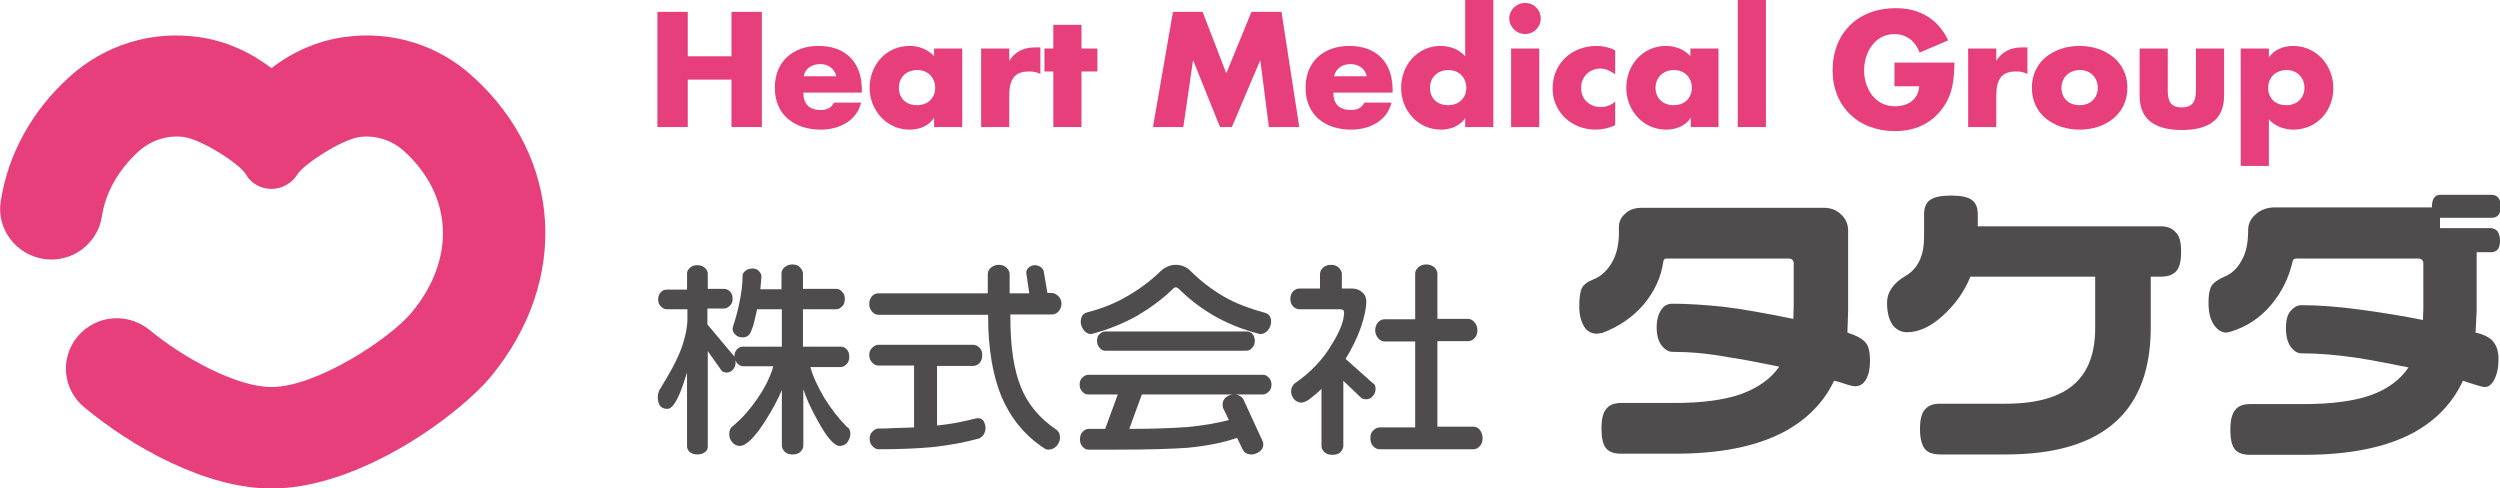
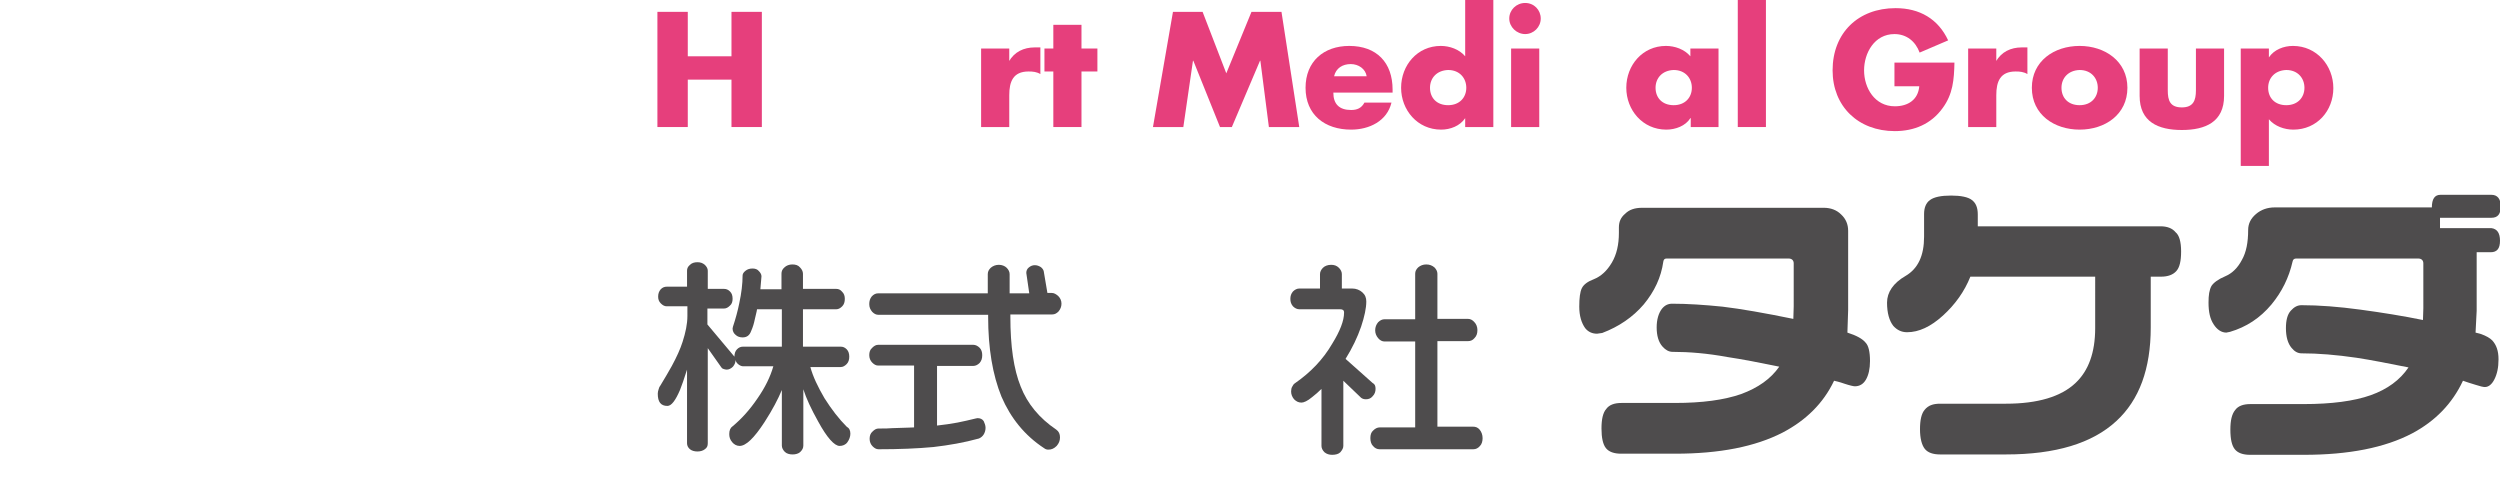
<svg xmlns="http://www.w3.org/2000/svg" version="1.1" id="レイヤー_1" x="0px" y="0px" viewBox="0 0 675 131.8" style="enable-background:new 0 0 675 131.8;" xml:space="preserve">
  <style type="text/css">
	.st0{fill:#E63F7C;}
	.st1{fill:#4E4C4D;}
</style>
  <g>
-     <path class="st0" d="M93,10c-7.2,1-13.9,3.9-19.7,8.4C67.5,14,60.9,11,53.6,10C41,8.2,28.3,12.1,18.8,20.7   C8.6,29.9,2.2,41.6,0.2,54.3c-1.2,7.4,4,14.4,11.5,15.6c7.5,1.2,14.6-3.9,15.8-11.4c1-6.6,4.5-12.7,10-17.7c3.4-3,7.8-4.4,12.2-3.8   c4.8,0.7,15,7.2,16.7,10.1c1.4,2.5,4.1,3.9,6.9,3.9s5.5-1.5,7-3.9c1.8-2.9,12-9.4,16.7-10.1c4.3-0.6,8.8,0.8,12.1,3.8   c13.2,12,14,29.1,2.1,43.5c-5.7,7-25.7,20.2-37.9,20.2c-9.3,0-23.6-7.7-32.9-15.4C34.5,84.3,25.9,85,21,90.8   c-4.9,5.8-4.1,14.4,1.8,19.2c12.7,10.6,32.7,21.9,50.5,21.9c24,0,50.9-20.1,59.3-30.3c21.2-25.8,19.2-59-4.8-80.8   C118.4,12.1,105.7,8.2,93,10" />
    <g>
      <polygon class="st0" points="197.5,15.2 197.5,3.2 205.7,3.2 205.7,34.3 197.5,34.3 197.5,21.5 185.7,21.5 185.7,34.3 177.5,34.3     177.5,3.2 185.7,3.2 185.7,15.2 197.5,15.2   " />
-       <path class="st0" d="M225.8,20.6c-0.4-2-2.2-3.3-4.3-3.3c-2.2,0-4.1,1.1-4.5,3.3H225.8L225.8,20.6z M232.9,25h-16    c0,3.1,1.6,4.7,4.7,4.7c1.6,0,2.8-0.5,3.6-2h7.3c-1.2,5-6,7.3-10.9,7.3c-7.1,0-12.4-4-12.4-11.3c0-7.1,4.9-11.3,11.8-11.3    c7.4,0,11.7,4.5,11.7,11.8V25L232.9,25z" />
-       <path class="st0" d="M242.7,23.7c0,2.7,1.8,4.7,4.9,4.7c3.1,0,4.9-2.1,4.9-4.7c0-2.6-1.8-4.8-4.9-4.8    C244.4,19,242.7,21.1,242.7,23.7 M259.8,34.3h-7.6v-2.4h-0.1c-1.3,2.1-3.9,3.1-6.5,3.1c-6.3,0-10.8-5.3-10.8-11.3    c0-6.1,4.4-11.3,10.8-11.3c2.4,0,5,0.9,6.6,2.8v-2.1h7.6V34.3L259.8,34.3z" />
      <path class="st0" d="M272.4,16.6L272.4,16.6c1.5-2.6,4-3.8,7-3.8h1.5V20c-1-0.6-2-0.7-3.2-0.7c-4.2,0-5.2,2.8-5.2,6.4v8.6h-7.6    V13.1h7.6V16.6L272.4,16.6z" />
      <polygon class="st0" points="292,34.3 284.4,34.3 284.4,19.3 282,19.3 282,13.1 284.4,13.1 284.4,6.7 292,6.7 292,13.1     296.3,13.1 296.3,19.3 292,19.3 292,34.3   " />
      <polygon class="st0" points="316.7,3.2 324.7,3.2 331.1,19.8 337.9,3.2 346,3.2 350.8,34.3 342.6,34.3 340.3,16.4 340.2,16.4     332.6,34.3 329.4,34.3 322.2,16.4 322.1,16.4 319.5,34.3 311.3,34.3 316.7,3.2   " />
      <path class="st0" d="M369,20.6c-0.3-2-2.2-3.3-4.3-3.3c-2.2,0-4,1.1-4.5,3.3H369L369,20.6z M376,25h-16c0,3.1,1.6,4.7,4.8,4.7    c1.6,0,2.8-0.5,3.6-2h7.3c-1.2,5-6,7.3-10.9,7.3c-7.1,0-12.3-4-12.3-11.3c0-7.1,4.9-11.3,11.8-11.3c7.4,0,11.7,4.5,11.7,11.8V25    L376,25z" />
      <path class="st0" d="M386.1,23.7c0,2.7,1.8,4.7,4.9,4.7c3.1,0,4.9-2.1,4.9-4.7c0-2.6-1.8-4.8-4.9-4.8    C387.9,19,386.1,21.1,386.1,23.7 M395.6,31.9L395.6,31.9c-1.4,2.1-4,3.1-6.5,3.1c-6.4,0-10.8-5.3-10.8-11.3    c0-6.1,4.4-11.3,10.7-11.3c2.4,0,5,0.9,6.6,2.8V0h7.6v34.3h-7.6V31.9L395.6,31.9z" />
      <path class="st0" d="M415.6,34.3H408V13.1h7.6V34.3L415.6,34.3z M416,5c0,2.3-1.9,4.2-4.2,4.2s-4.3-1.9-4.3-4.2    c0-2.3,1.9-4.2,4.3-4.2S416,2.7,416,5" />
-       <path class="st0" d="M436,20c-1.1-0.8-2.5-1.5-3.9-1.5c-2.9,0-5.2,2.2-5.2,5.2c0,3.1,2.2,5.2,5.4,5.2c1.3,0,2.8-0.5,3.8-1.5v6.4    c-1.7,0.8-3.5,1.2-5.3,1.2c-6.4,0-11.6-4.7-11.6-11.1c0-6.8,5.2-11.5,11.9-11.5c1.7,0,3.5,0.4,5,1.2V20L436,20z" />
      <path class="st0" d="M447,23.7c0,2.7,1.8,4.7,4.9,4.7c3.1,0,4.9-2.1,4.9-4.7c0-2.6-1.8-4.8-4.9-4.8C448.8,19,447,21.1,447,23.7     M464.1,34.3h-7.6v-2.4h-0.1c-1.3,2.1-4,3.1-6.5,3.1c-6.4,0-10.8-5.3-10.8-11.3c0-6.1,4.4-11.3,10.7-11.3c2.4,0,5,0.9,6.6,2.8    v-2.1h7.6V34.3L464.1,34.3z" />
      <polygon class="st0" points="476.8,34.3 469.2,34.3 469.2,0 476.8,0 476.8,34.3   " />
      <path class="st0" d="M527.7,16.9c-0.1,4.6-0.4,8.5-3.2,12.3c-3.1,4.3-7.7,6.2-12.9,6.2c-9.9,0-16.8-6.7-16.8-16.4    c0-10.1,6.9-16.8,17-16.8c6.5,0,11.5,2.9,14.2,8.7l-7.7,3.3c-1.1-3-3.5-5-6.8-5c-5.4,0-8.2,5.1-8.2,9.8c0,4.8,2.9,9.7,8.3,9.7    c3.6,0,6.3-1.8,6.6-5.4h-6.7v-6.4H527.7L527.7,16.9z" />
      <path class="st0" d="M538.9,16.6L538.9,16.6c1.5-2.6,4-3.8,7-3.8h1.5V20c-1-0.6-2-0.7-3.2-0.7c-4.2,0-5.2,2.8-5.2,6.4v8.6h-7.6    V13.1h7.6V16.6L538.9,16.6z" />
      <path class="st0" d="M556.6,23.7c0,2.7,1.8,4.7,4.9,4.7c3.1,0,4.9-2.1,4.9-4.7c0-2.6-1.8-4.8-4.9-4.8    C558.4,19,556.6,21.1,556.6,23.7 M574.4,23.7c0,7.2-6,11.3-12.9,11.3c-6.8,0-12.9-4-12.9-11.3c0-7.2,6-11.3,12.9-11.3    C568.3,12.4,574.4,16.5,574.4,23.7" />
      <path class="st0" d="M585.3,13.1v11.3c0,2.7,0.6,4.6,3.8,4.6c3.1,0,3.8-1.9,3.8-4.6V13.1h7.6v12.8c0,7-5,9.2-11.4,9.2    s-11.4-2.2-11.4-9.2V13.1H585.3L585.3,13.1z" />
      <path class="st0" d="M612.4,23.7c0,2.7,1.8,4.7,4.9,4.7c3.1,0,4.9-2.1,4.9-4.7c0-2.6-1.8-4.8-4.9-4.8    C614.2,19,612.4,21.1,612.4,23.7 M612.6,15.5L612.6,15.5c1.4-2.1,4-3.1,6.5-3.1c6.4,0,10.9,5.3,10.9,11.4S625.6,35,619.2,35    c-2.4,0-5-0.9-6.6-2.8v12.6H605V13.1h7.6V15.5L612.6,15.5z" />
    </g>
    <g>
-       <path class="st1" d="M229.6,117.1c0,0.8-0.3,1.6-0.8,2.3c-0.5,0.7-1.3,1-2.1,1c-1.4,0-3.4-2.2-5.8-6.6c-1.9-3.4-3.2-6.2-4-8.7    v15.2c0,0.7-0.3,1.2-0.8,1.7c-0.5,0.5-1.3,0.7-2.1,0.7c-0.8,0-1.6-0.2-2.1-0.7c-0.5-0.5-0.8-1.1-0.8-1.7v-15    c-1,2.4-2.5,5.3-4.7,8.7c-2.8,4.3-5,6.4-6.7,6.4c-0.8,0-1.5-0.4-2-1c-0.6-0.7-0.8-1.4-0.8-2.2c0-1,0.3-1.7,0.9-2.1    c2.4-2,4.6-4.4,6.7-7.5c2.1-3,3.5-5.9,4.3-8.7h-8.1c-0.5,0-0.9-0.2-1.3-0.5c-0.4-0.3-0.7-0.7-0.8-1.2V98c0,0.6-0.2,1.2-0.7,1.8    c-0.5,0.5-1.1,0.8-1.7,0.8c-0.3,0-0.6-0.1-0.9-0.2c-0.3-0.1-0.5-0.3-0.6-0.5l-3.6-5.1v25.7c0,0.7-0.2,1.2-0.8,1.6    c-0.5,0.4-1.2,0.6-2,0.6c-0.8,0-1.5-0.2-2-0.6c-0.5-0.4-0.8-1-0.8-1.6v-19.9c-0.8,2.5-1.4,4.3-1.9,5.5c-1.2,2.8-2.3,4.3-3.4,4.3    c-1.8,0-2.6-1.1-2.6-3.3c0-0.4,0.1-0.8,0.2-1.1c0.1-0.4,0.2-0.7,0.5-1.1c1.3-2.1,2.3-3.9,3.1-5.3c1.3-2.4,2.3-4.6,2.9-6.5    c0.8-2.5,1.3-4.8,1.3-7v-2.6H180c-0.6,0-1.1-0.3-1.6-0.8c-0.5-0.5-0.7-1.1-0.7-1.8c0-0.8,0.2-1.4,0.7-2c0.5-0.5,1-0.7,1.7-0.7h5.4    v-4.3c0-0.6,0.2-1.1,0.8-1.6c0.5-0.5,1.2-0.7,2-0.7c0.8,0,1.4,0.2,2,0.7c0.5,0.5,0.8,1,0.8,1.6V78h4.4c0.6,0,1.1,0.2,1.6,0.7    c0.5,0.5,0.7,1.1,0.7,2c0,0.7-0.2,1.4-0.7,1.8c-0.5,0.5-1,0.8-1.6,0.8H191v4.3l7.3,8.7c0-0.8,0.2-1.5,0.7-2c0.5-0.5,1-0.7,1.6-0.7    h10.5V83.5h-6.7c-0.1,0.8-0.4,1.7-0.6,2.7c-0.2,1-0.5,2.1-1,3.2c-0.4,1.1-1.1,1.7-2.3,1.7c-0.7,0-1.4-0.2-1.9-0.7    c-0.5-0.4-0.8-1-0.8-1.7l0.1-0.5c0.7-2.1,1.3-4.3,1.7-6.3c0.6-2.8,0.9-5.3,0.9-7.5c0-0.5,0.3-0.9,0.8-1.3c0.5-0.4,1.1-0.6,1.9-0.6    c0.7,0,1.3,0.2,1.7,0.7c0.4,0.4,0.7,0.9,0.7,1.4l-0.3,3.5h5.7v-4.2c0-0.6,0.2-1.2,0.8-1.7c0.5-0.5,1.3-0.8,2.1-0.8    c0.9,0,1.6,0.2,2.1,0.8c0.5,0.5,0.8,1.1,0.8,1.7V78h9c0.6,0,1.1,0.2,1.6,0.8c0.5,0.5,0.7,1.1,0.7,1.9c0,0.8-0.2,1.5-0.7,2    c-0.5,0.5-1,0.8-1.6,0.8h-9v10.1h10.2c0.6,0,1.1,0.2,1.6,0.7c0.5,0.5,0.7,1.2,0.7,2c0,0.8-0.2,1.5-0.7,2c-0.5,0.5-1,0.8-1.6,0.8    h-8.2c0.7,2.6,2,5.3,3.8,8.4c1.9,3,3.9,5.6,6,7.7C229.3,115.6,229.6,116.2,229.6,117.1" />
+       <path class="st1" d="M229.6,117.1c0,0.8-0.3,1.6-0.8,2.3c-0.5,0.7-1.3,1-2.1,1c-1.4,0-3.4-2.2-5.8-6.6c-1.9-3.4-3.2-6.2-4-8.7    v15.2c0,0.7-0.3,1.2-0.8,1.7c-0.5,0.5-1.3,0.7-2.1,0.7c-0.8,0-1.6-0.2-2.1-0.7c-0.5-0.5-0.8-1.1-0.8-1.7v-15    c-1,2.4-2.5,5.3-4.7,8.7c-2.8,4.3-5,6.4-6.7,6.4c-0.8,0-1.5-0.4-2-1c-0.6-0.7-0.8-1.4-0.8-2.2c0-1,0.3-1.7,0.9-2.1    c2.4-2,4.6-4.4,6.7-7.5c2.1-3,3.5-5.9,4.3-8.7h-8.1c-0.5,0-0.9-0.2-1.3-0.5c-0.4-0.3-0.7-0.7-0.8-1.2c0,0.6-0.2,1.2-0.7,1.8    c-0.5,0.5-1.1,0.8-1.7,0.8c-0.3,0-0.6-0.1-0.9-0.2c-0.3-0.1-0.5-0.3-0.6-0.5l-3.6-5.1v25.7c0,0.7-0.2,1.2-0.8,1.6    c-0.5,0.4-1.2,0.6-2,0.6c-0.8,0-1.5-0.2-2-0.6c-0.5-0.4-0.8-1-0.8-1.6v-19.9c-0.8,2.5-1.4,4.3-1.9,5.5c-1.2,2.8-2.3,4.3-3.4,4.3    c-1.8,0-2.6-1.1-2.6-3.3c0-0.4,0.1-0.8,0.2-1.1c0.1-0.4,0.2-0.7,0.5-1.1c1.3-2.1,2.3-3.9,3.1-5.3c1.3-2.4,2.3-4.6,2.9-6.5    c0.8-2.5,1.3-4.8,1.3-7v-2.6H180c-0.6,0-1.1-0.3-1.6-0.8c-0.5-0.5-0.7-1.1-0.7-1.8c0-0.8,0.2-1.4,0.7-2c0.5-0.5,1-0.7,1.7-0.7h5.4    v-4.3c0-0.6,0.2-1.1,0.8-1.6c0.5-0.5,1.2-0.7,2-0.7c0.8,0,1.4,0.2,2,0.7c0.5,0.5,0.8,1,0.8,1.6V78h4.4c0.6,0,1.1,0.2,1.6,0.7    c0.5,0.5,0.7,1.1,0.7,2c0,0.7-0.2,1.4-0.7,1.8c-0.5,0.5-1,0.8-1.6,0.8H191v4.3l7.3,8.7c0-0.8,0.2-1.5,0.7-2c0.5-0.5,1-0.7,1.6-0.7    h10.5V83.5h-6.7c-0.1,0.8-0.4,1.7-0.6,2.7c-0.2,1-0.5,2.1-1,3.2c-0.4,1.1-1.1,1.7-2.3,1.7c-0.7,0-1.4-0.2-1.9-0.7    c-0.5-0.4-0.8-1-0.8-1.7l0.1-0.5c0.7-2.1,1.3-4.3,1.7-6.3c0.6-2.8,0.9-5.3,0.9-7.5c0-0.5,0.3-0.9,0.8-1.3c0.5-0.4,1.1-0.6,1.9-0.6    c0.7,0,1.3,0.2,1.7,0.7c0.4,0.4,0.7,0.9,0.7,1.4l-0.3,3.5h5.7v-4.2c0-0.6,0.2-1.2,0.8-1.7c0.5-0.5,1.3-0.8,2.1-0.8    c0.9,0,1.6,0.2,2.1,0.8c0.5,0.5,0.8,1.1,0.8,1.7V78h9c0.6,0,1.1,0.2,1.6,0.8c0.5,0.5,0.7,1.1,0.7,1.9c0,0.8-0.2,1.5-0.7,2    c-0.5,0.5-1,0.8-1.6,0.8h-9v10.1h10.2c0.6,0,1.1,0.2,1.6,0.7c0.5,0.5,0.7,1.2,0.7,2c0,0.8-0.2,1.5-0.7,2c-0.5,0.5-1,0.8-1.6,0.8    h-8.2c0.7,2.6,2,5.3,3.8,8.4c1.9,3,3.9,5.6,6,7.7C229.3,115.6,229.6,116.2,229.6,117.1" />
      <path class="st1" d="M266.1,115.5c0,0.7-0.2,1.3-0.5,1.8c-0.3,0.5-0.8,0.9-1.3,1.1c-4,1.1-8,1.8-12.3,2.3    c-4.3,0.4-9.2,0.6-14.8,0.6c-0.6,0-1.1-0.3-1.6-0.8c-0.5-0.5-0.8-1.2-0.8-2c0-0.8,0.2-1.5,0.8-2c0.5-0.5,1-0.8,1.6-0.8    c1.6,0,2.8,0,3.7-0.1c3.8-0.1,5.8-0.2,5.9-0.2V98.7h-9.7c-0.6,0-1.1-0.3-1.6-0.8c-0.5-0.5-0.8-1.2-0.8-2c0-0.8,0.2-1.5,0.8-2    c0.5-0.5,1-0.8,1.6-0.8h25.7c0.6,0,1.2,0.3,1.7,0.8c0.5,0.5,0.7,1.2,0.7,2c0,0.9-0.2,1.5-0.7,2.1c-0.5,0.5-1.1,0.8-1.7,0.8h-9.8    v16.1c2-0.2,3.8-0.5,5.5-0.8c1.6-0.3,3.2-0.7,4.9-1.1l0.5-0.1c0.7,0,1.3,0.2,1.7,0.8C265.8,114.2,266.1,114.8,266.1,115.5     M286.6,82c0,0.8-0.3,1.5-0.8,2.1c-0.5,0.5-1,0.8-1.7,0.8h-11.3v0.6c0,8,0.9,14.2,2.8,18.9c1.8,4.6,5,8.5,9.6,11.6    c0.7,0.5,1,1.2,1,2.1c0,0.9-0.3,1.6-0.9,2.3c-0.7,0.7-1.4,1-2.2,1c-0.5,0-0.8-0.1-1.2-0.4c-5.2-3.4-9-8.1-11.5-13.9    c-2.4-5.9-3.6-13.1-3.6-21.6V85h-29.6c-0.7,0-1.2-0.3-1.7-0.8c-0.5-0.6-0.8-1.2-0.8-2.1c0-0.8,0.2-1.5,0.7-2.1    c0.5-0.5,1-0.8,1.7-0.8h29.6v-5.2c0-0.7,0.3-1.2,0.8-1.7c0.6-0.5,1.3-0.8,2.2-0.8c0.8,0,1.6,0.3,2.1,0.8c0.5,0.5,0.8,1.1,0.8,1.7    v5.2h5.3l-0.8-5.5c0-0.6,0.2-1.1,0.7-1.5c0.5-0.4,1-0.6,1.6-0.6c0.6,0,1.1,0.2,1.6,0.5c0.4,0.3,0.7,0.7,0.8,1.1l1,5.9h1.2    c0.6,0,1.1,0.3,1.7,0.8C286.3,80.5,286.6,81.2,286.6,82" />
-       <path class="st1" d="M332.7,106.5h-24.4l-3.4,9.3c6.3,0,11.5-0.2,15.7-0.5c4.1-0.4,7.9-1,11.2-1.9l-1.6-3.3l-0.1-0.8    c0-1.2,0.6-2.1,1.9-2.6L332.7,106.5L332.7,106.5z M338.8,92c0,0.8-0.2,1.4-0.7,1.9c-0.4,0.5-1,0.8-1.6,0.8h-38.2    c-0.5,0-1-0.3-1.4-0.8c-0.5-0.5-0.7-1.1-0.7-1.9c0-0.8,0.2-1.4,0.7-1.8c0.5-0.5,1-0.7,1.5-0.7h38.2c0.6,0,1.1,0.2,1.6,0.7    C338.5,90.6,338.8,91.2,338.8,92 M343.2,86.9c0,0.8-0.3,1.5-0.8,2.2c-0.6,0.7-1.3,1.1-2.1,1.1l-0.5-0.1c-4.2-1.1-8.3-2.7-12.3-5    c-3.5-2.1-6.5-4.4-9.2-7.1c-0.2-0.2-0.5-0.4-0.8-0.4c-0.4,0-0.6,0.1-0.8,0.4c-2.8,2.7-5.9,5-9.4,7.1c-3.7,2.1-7.8,3.8-12.3,5    l-0.4,0.1c-0.8,0-1.5-0.4-2-1.1c-0.5-0.7-0.8-1.4-0.8-2.2c0-1.4,0.6-2.3,1.9-2.6c3.8-1,7.4-2.4,10.6-4.3c3.2-1.8,6.3-4.1,9.1-6.8    c0.5-0.5,1.1-0.9,1.6-1.1c0.7-0.4,1.6-0.6,2.5-0.6c0.9,0,1.7,0.2,2.5,0.6c0.5,0.2,1.1,0.7,1.6,1.2c2.6,2.6,5.5,4.8,8.7,6.7    c3.3,1.9,7,3.3,11.1,4.4C342.6,84.7,343.2,85.5,343.2,86.9 M343.3,103.8c0,0.8-0.2,1.4-0.7,1.9c-0.5,0.5-1,0.8-1.6,0.8h-7.3    c1,0.2,1.7,0.7,2,1.3l5.2,11.3l0.2,0.8c0,0.8-0.3,1.5-1,2c-0.7,0.5-1.4,0.8-2.2,0.8c-1.1,0-1.9-0.4-2.4-1.4l-1.5-3.1    c-3.6,1.3-8.1,2.2-13.4,2.7c-4.1,0.3-10.4,0.5-19,0.5h-7.7c-0.6,0-1.1-0.2-1.6-0.8c-0.5-0.5-0.7-1.1-0.7-2c0-0.8,0.2-1.5,0.7-2    c0.5-0.5,1-0.8,1.6-0.8h4.5l3.4-9.3h-8c-0.6,0-1.1-0.2-1.6-0.8c-0.5-0.5-0.7-1.1-0.7-1.9c0-0.7,0.2-1.4,0.7-1.8    c0.5-0.5,1-0.8,1.6-0.8H341c0.6,0,1.1,0.2,1.6,0.8C343.1,102.5,343.3,103.1,343.3,103.8" />
      <path class="st1" d="M400.3,118.3c0,0.8-0.2,1.6-0.7,2.1c-0.5,0.6-1.1,0.9-1.8,0.9h-25.3c-0.7,0-1.3-0.3-1.8-0.9    c-0.5-0.5-0.7-1.3-0.7-2.1c0-0.9,0.2-1.6,0.8-2.1c0.5-0.5,1.1-0.8,1.7-0.8h9.6V92.2h-8.3c-0.6,0-1.2-0.3-1.7-0.9    c-0.5-0.6-0.8-1.3-0.8-2.1c0-0.9,0.3-1.6,0.8-2.2c0.5-0.5,1.1-0.8,1.7-0.8h8.3V73.9c0-0.7,0.3-1.2,0.8-1.7    c0.6-0.5,1.3-0.8,2.2-0.8c0.9,0,1.6,0.3,2.2,0.8c0.5,0.5,0.8,1.1,0.8,1.7v12.2h8.3c0.6,0,1.2,0.3,1.7,0.9c0.5,0.5,0.8,1.3,0.8,2.1    c0,0.9-0.2,1.6-0.8,2.2c-0.5,0.6-1.1,0.8-1.7,0.8h-8.3v23.1h9.6c0.7,0,1.3,0.2,1.8,0.8C400,116.6,400.3,117.4,400.3,118.3     M371.4,105c0,0.7-0.2,1.4-0.8,2c-0.5,0.6-1.1,0.8-1.8,0.8c-0.5,0-0.9-0.1-1.3-0.4l-4.8-4.6v17.6c0,0.6-0.3,1.1-0.8,1.7    c-0.5,0.5-1.3,0.7-2.2,0.7c-0.8,0-1.5-0.2-2.1-0.7c-0.5-0.5-0.8-1.1-0.8-1.7V105c-0.8,0.8-1.6,1.5-2.5,2.2    c-1.3,1.1-2.3,1.5-2.9,1.5c-0.8,0-1.4-0.3-2-0.9c-0.5-0.6-0.8-1.3-0.8-2.1c0-0.5,0.1-1,0.3-1.3c0.2-0.4,0.4-0.7,0.7-0.9    c4.2-2.9,7.6-6.4,10.1-10.7c2.1-3.4,3.2-6.2,3.2-8.4c0-0.7-0.4-0.9-1.1-0.9h-11c-0.6,0-1.2-0.3-1.7-0.8c-0.5-0.6-0.7-1.2-0.7-2    c0-0.8,0.2-1.4,0.7-2c0.5-0.5,1.1-0.8,1.7-0.8h5.6v-3.9c0-0.6,0.3-1.2,0.8-1.7c0.5-0.5,1.3-0.8,2.2-0.8c0.8,0,1.5,0.2,2.1,0.8    c0.5,0.5,0.8,1.1,0.8,1.7v3.9h2.8c1.1,0,2,0.4,2.7,1c0.8,0.7,1.1,1.5,1.1,2.5c0,1.8-0.5,4.1-1.4,6.8c-1,2.9-2.4,5.8-4.2,8.7    l7.3,6.5C371.2,103.7,371.4,104.2,371.4,105" />
      <path class="st1" d="M504.9,97.5c0,2.1-0.4,3.8-1.1,5c-0.7,1.2-1.7,1.8-3,1.8c-0.3,0-1.3-0.2-2.8-0.7c-1.4-0.5-2.4-0.7-2.8-0.8    c-2.9,6.1-7.6,10.7-13.9,14c-7.4,3.8-17,5.7-29,5.7h-14.6c-1.9,0-3.3-0.5-4.1-1.5c-0.8-1-1.2-2.8-1.2-5.3c0-2.5,0.4-4.3,1.3-5.3    c0.8-1.1,2.2-1.6,4.1-1.6h14.4c7.4,0,13.3-0.8,17.9-2.4c4.6-1.7,8-4.1,10.3-7.4c-5.3-1.1-10-2-14-2.6C461,95.4,456,95,451.6,95    c-1,0-1.9-0.5-2.7-1.4c-1.1-1.2-1.6-3-1.6-5.2c0-2.1,0.5-3.8,1.4-5c0.8-1,1.7-1.4,2.8-1.4c4.1,0,8.7,0.3,13.6,0.8    c5,0.6,11.3,1.7,19.1,3.3l0.1-3.4V71.1c0-0.8-0.5-1.3-1.4-1.3H450c-0.5,0-0.8,0.2-0.9,0.8c-0.6,4.3-2.4,8.1-5.3,11.6    c-2.9,3.4-6.7,6-11.2,7.7l-1.4,0.2c-1.3,0-2.4-0.5-3.2-1.5c-1-1.4-1.6-3.3-1.6-5.8c0-2.3,0.2-4,0.7-5c0.5-1,1.6-1.8,3.2-2.4    c2-0.8,3.6-2.3,4.9-4.5c1.3-2.2,1.9-4.9,1.9-8v-1.5c0-1.5,0.5-2.7,1.7-3.7c1.1-1.1,2.6-1.6,4.6-1.6h49c1.9,0,3.5,0.6,4.7,1.8    c1.3,1.2,1.9,2.7,1.9,4.4v21.4l-0.2,6.1c2.5,0.8,4.1,1.7,4.9,2.7C504.5,93.3,504.9,95,504.9,97.5" />
      <path class="st1" d="M588.9,67.9c0,2.6-0.4,4.3-1.3,5.3c-0.9,1-2.3,1.5-4.1,1.5h-2.8v13.7c0,11.2-3.1,19.6-9.3,25.3    c-6.5,6-16.4,9-29.8,9h-17.8c-1.9,0-3.3-0.5-4.1-1.5c-0.8-1-1.3-2.8-1.3-5.3c0-2.5,0.4-4.3,1.3-5.3c0.9-1.1,2.2-1.6,4.1-1.6h17.8    c8.6,0,14.9-1.9,18.8-5.6c3.5-3.3,5.3-8.2,5.3-14.8V74.7H532c-1.6,4-4.1,7.5-7.4,10.5c-3.3,3-6.5,4.5-9.7,4.5    c-1.5,0-2.7-0.6-3.7-1.7c-1.1-1.4-1.7-3.5-1.7-6.3c0-2.8,1.7-5.3,5-7.2c3.4-2,5-5.5,5-10.6v-6.1c0-1.7,0.5-3,1.6-3.8    c1.1-0.8,3-1.2,5.7-1.2c2.6,0,4.6,0.4,5.6,1.2c1.1,0.8,1.6,2.1,1.6,3.9v3.2h49.3c1.8,0,3.2,0.5,4.1,1.6    C588.4,63.5,588.9,65.3,588.9,67.9" />
      <path class="st1" d="M675,65c0,2.1-0.8,3.1-2.5,3.1h-3.8v15.8l-0.3,5.9l1.5,0.4c1.4,0.5,2.4,1.1,3,1.7c1.1,1.2,1.7,2.8,1.7,5.1    c0,2.3-0.4,4-1.1,5.4c-0.7,1.4-1.6,2.1-2.6,2.1c-0.4,0-1.3-0.2-2.5-0.6c-1.3-0.4-2.3-0.7-3.4-1.1c-2.9,6.2-7.5,10.9-13.7,14.2    c-7.4,3.9-17.2,5.8-29.2,5.8h-14.6c-1.9,0-3.3-0.5-4.1-1.5c-0.8-1-1.2-2.7-1.2-5.3c0-2.5,0.4-4.2,1.3-5.3c0.8-1.1,2.2-1.6,4.1-1.6    h14.4c7.5,0,13.6-0.8,18.1-2.4c4.5-1.6,7.9-4.1,10.2-7.5c-5.5-1.1-10.1-2-14-2.6c-5.5-0.8-10.4-1.2-14.9-1.2c-1,0-1.9-0.5-2.7-1.5    c-1-1.2-1.5-3-1.5-5.3c0-2.1,0.4-3.7,1.3-4.7c0.9-1,1.8-1.5,2.9-1.5c4.7,0,10,0.4,15.9,1.2c5.9,0.8,11.5,1.7,16.9,2.8l0.1-3.2    V71.1c0-0.8-0.5-1.3-1.4-1.3h-32.9c-0.5,0-0.9,0.2-1,0.8c-1,4.4-2.9,8.2-5.7,11.6c-3.1,3.7-6.8,6.1-11.2,7.4l-1,0.2    c-1.3,0-2.5-0.8-3.4-2.2c-1-1.5-1.4-3.4-1.4-5.9c0-2,0.2-3.4,0.8-4.5c0.6-0.9,1.8-1.8,3.7-2.6c1.9-0.8,3.4-2.3,4.5-4.4    c1.2-2.1,1.7-4.8,1.7-8.1c0-1.7,0.7-3.1,2.1-4.3c1.4-1.2,3.1-1.8,5.1-1.8h42.4c0-2.3,0.8-3.4,2.3-3.4h13.8c1.6,0,2.5,1.1,2.5,3.1    c0,2.1-0.8,3.1-2.5,3.1h-13.9v2.8h13.9C674.2,61.8,675,62.9,675,65" />
    </g>
  </g>
</svg>